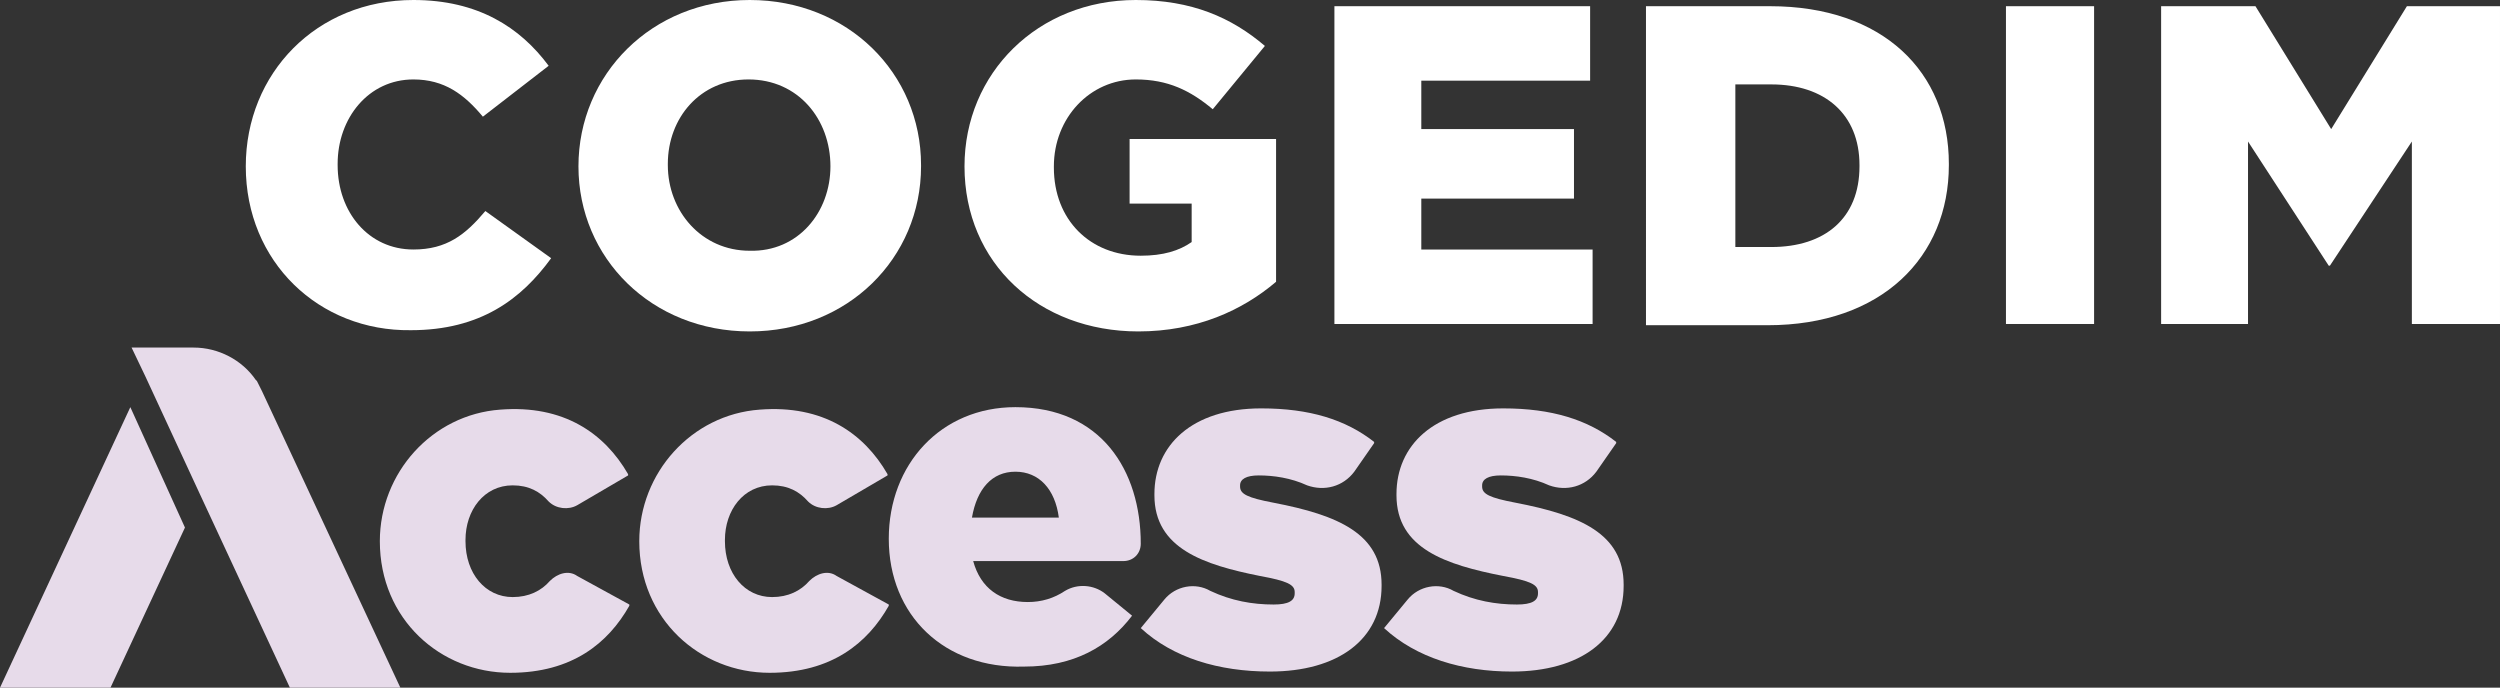
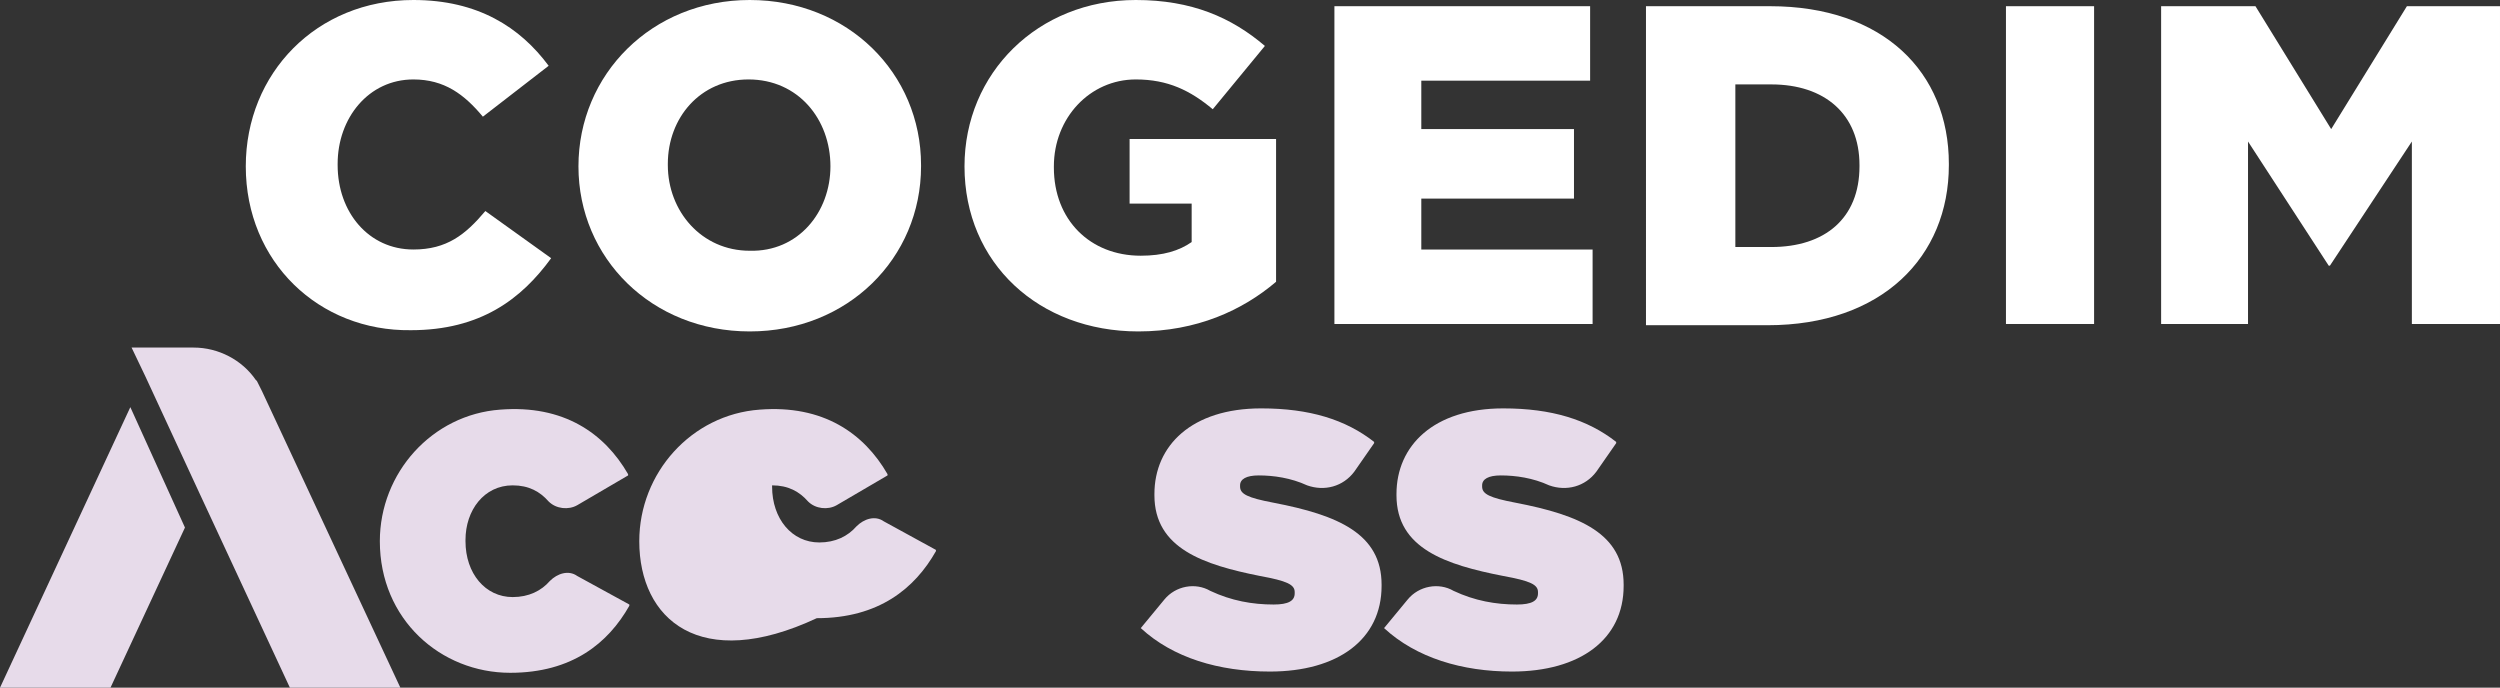
<svg xmlns="http://www.w3.org/2000/svg" version="1.1" id="Calque_1" x="0px" y="0px" viewBox="0 0 201.4 55.4" style="enable-background:new 0 0 201.4 55.4;" xml:space="preserve">
  <rect x="0" y="0" width="201.4" height="55.4" fill="#333333" stroke="none" />
  <style type="text/css">
	.st0{fill:#FFFFFF;}
	.st1{fill:#E7DBEA;}
</style>
  <g>
    <g>
      <g>
        <path class="st0" d="M19.8,13.4L19.8,13.4C19.8,5.9,25.5,0,33.3,0c5.2,0,8.6,2.2,10.9,5.3l-5.3,4.1c-1.5-1.8-3.1-3-5.6-3     c-3.6,0-6.1,3.1-6.1,6.8v0.1c0,3.8,2.5,6.8,6.1,6.8c2.7,0,4.2-1.2,5.8-3.1l5.3,3.8c-2.4,3.3-5.7,5.8-11.3,5.8     C25.7,26.7,19.8,21.1,19.8,13.4z" />
        <path class="st0" d="M46.6,13.4L46.6,13.4C46.6,6,52.5,0,60.4,0s13.8,5.9,13.8,13.3v0.1c0,7.4-5.9,13.3-13.8,13.3     S46.6,20.8,46.6,13.4z M66.9,13.4L66.9,13.4c0-3.8-2.6-7-6.6-7c-3.9,0-6.5,3.1-6.5,6.8v0.1c0,3.7,2.7,6.9,6.6,6.9     C64.3,20.3,66.9,17.1,66.9,13.4z" />
        <path class="st0" d="M77.7,13.4L77.7,13.4C77.7,5.9,83.6,0,91.5,0c4.5,0,7.7,1.4,10.4,3.7l-4.2,5.1c-1.8-1.5-3.6-2.4-6.2-2.4     c-3.7,0-6.6,3.1-6.6,7v0.1c0,4.2,2.9,7.1,7,7.1c1.8,0,3.1-0.4,4.1-1.1v-3.1h-5v-5.2h11.8v11.5c-2.7,2.3-6.4,4-11.1,4     C83.7,26.7,77.7,21.2,77.7,13.4z" />
        <path class="st0" d="M107.5,0.5h20.6v6h-13.6v3.9h12.3V16h-12.3v4.1h13.8v6h-20.8V0.5z" />
        <path class="st0" d="M132.7,0.5h9.9c9.1,0,14.4,5.3,14.4,12.7v0.1c0,7.4-5.4,12.9-14.6,12.9h-9.8V0.5z M139.8,6.8v13.1h2.9     c4.3,0,7.1-2.3,7.1-6.5v-0.1c0-4.1-2.8-6.5-7.1-6.5H139.8z" />
        <path class="st0" d="M161.6,0.5h7.1v25.6h-7.1V0.5z" />
        <path class="st0" d="M174.2,0.5h7.5l6.1,9.9l6.1-9.9h7.5v25.6h-7.1V11.4l-6.6,10h-0.1l-6.5-10v14.7h-7V0.5z" />
      </g>
      <g>
        <g>
          <g>
            <path class="st1" d="M30.6,43.6L30.6,43.6c0-5.5,4.2-10.2,9.7-10.6c5.1-0.4,8.4,1.9,10.3,5.2c0,0,0,0.1,0,0.1l-4.1,2.4       c-0.7,0.4-1.7,0.3-2.3-0.3c-0.7-0.8-1.6-1.3-2.9-1.3c-2.3,0-3.8,2-3.8,4.4v0.1c0,2.6,1.6,4.5,3.8,4.5c1.3,0,2.3-0.5,3-1.3       c0.6-0.6,1.5-0.9,2.2-0.4l4.2,2.3c0,0,0,0.1,0,0.1c-1.7,3-4.6,5.4-9.6,5.4C35.5,54.2,30.6,49.9,30.6,43.6z" />
            <path class="st1" d="M91.9,50.6l1.9-2.3c0.9-1.1,2.5-1.4,3.7-0.7c1.7,0.8,3.4,1.1,5.1,1.1c1.2,0,1.7-0.3,1.7-0.9v-0.1       c0-0.6-0.6-0.9-2.8-1.3C97,45.5,93,44.2,93,39.9v-0.1c0-3.9,3-6.9,8.6-6.9c3.9,0,6.8,0.9,9.1,2.7c0,0,0,0.1,0,0.1l-1.6,2.3       c-0.9,1.2-2.4,1.6-3.8,1.1c-1.3-0.6-2.7-0.8-3.9-0.8c-1,0-1.5,0.3-1.5,0.8v0.1c0,0.6,0.6,0.9,2.7,1.3c5.2,1,8.7,2.5,8.7,6.6       v0.1c0,4.3-3.5,6.9-9,6.9C98.2,54.1,94.5,53,91.9,50.6C91.9,50.7,91.9,50.7,91.9,50.6z" />
            <path class="st1" d="M111.5,50.6l1.9-2.3c0.9-1.1,2.5-1.4,3.7-0.7c1.7,0.8,3.4,1.1,5.1,1.1c1.2,0,1.7-0.3,1.7-0.9v-0.1       c0-0.6-0.6-0.9-2.8-1.3c-4.6-0.9-8.6-2.2-8.6-6.5v-0.1c0-3.9,3-6.9,8.6-6.9c3.9,0,6.8,0.9,9.1,2.7c0,0,0,0.1,0,0.1l-1.6,2.3       c-0.9,1.2-2.4,1.6-3.8,1.1c-1.3-0.6-2.7-0.8-3.9-0.8c-1,0-1.5,0.3-1.5,0.8v0.1c0,0.6,0.6,0.9,2.7,1.3c5.2,1,8.7,2.5,8.7,6.6       v0.1c0,4.3-3.5,6.9-9,6.9C117.8,54.1,114.1,53,111.5,50.6C111.5,50.7,111.5,50.7,111.5,50.6z" />
-             <path class="st1" d="M51.5,43.6L51.5,43.6c0-5.5,4.2-10.2,9.7-10.6c5.1-0.4,8.4,1.9,10.3,5.2c0,0,0,0.1,0,0.1l-4.1,2.4       c-0.7,0.4-1.7,0.3-2.3-0.3c-0.7-0.8-1.6-1.3-2.9-1.3c-2.3,0-3.8,2-3.8,4.4v0.1c0,2.6,1.6,4.5,3.8,4.5c1.3,0,2.3-0.5,3-1.3       c0.6-0.6,1.5-0.9,2.2-0.4l4.2,2.3c0,0,0,0.1,0,0.1c-1.7,3-4.6,5.4-9.6,5.4C56.4,54.2,51.5,49.9,51.5,43.6z" />
+             <path class="st1" d="M51.5,43.6L51.5,43.6c0-5.5,4.2-10.2,9.7-10.6c5.1-0.4,8.4,1.9,10.3,5.2c0,0,0,0.1,0,0.1l-4.1,2.4       c-0.7,0.4-1.7,0.3-2.3-0.3c-0.7-0.8-1.6-1.3-2.9-1.3v0.1c0,2.6,1.6,4.5,3.8,4.5c1.3,0,2.3-0.5,3-1.3       c0.6-0.6,1.5-0.9,2.2-0.4l4.2,2.3c0,0,0,0.1,0,0.1c-1.7,3-4.6,5.4-9.6,5.4C56.4,54.2,51.5,49.9,51.5,43.6z" />
            <g>
-               <path class="st1" d="M71.6,43.4L71.6,43.4c0-6,4.2-10.6,10.2-10.6c6.9,0,10.1,5.1,10.1,11v0c0,0.8-0.6,1.4-1.4,1.4H78.4        c0.6,2.2,2.2,3.3,4.4,3.3c1.1,0,2.1-0.3,3-0.9c1-0.6,2.3-0.5,3.2,0.2l2.2,1.8c-1.9,2.5-4.7,4.1-8.7,4.1        C76.1,53.9,71.6,49.6,71.6,43.4z M85.3,41.7C85,39.4,83.7,38,81.8,38c-1.9,0-3.1,1.4-3.5,3.7H85.3z" />
-             </g>
+               </g>
          </g>
        </g>
        <path class="st1" d="M21.1,31.5l-0.4-0.8l-0.1-0.1c-1.1-1.6-3-2.6-5-2.6h-5l1.1,2.3l4.4,9.5l7.3,15.7h8.9L21.1,31.5z" />
        <polyline class="st1" points="0,55.4 8.9,55.4 14.9,42.5 10.5,32.8 0,55.4    " />
      </g>
    </g>
  </g>
</svg>